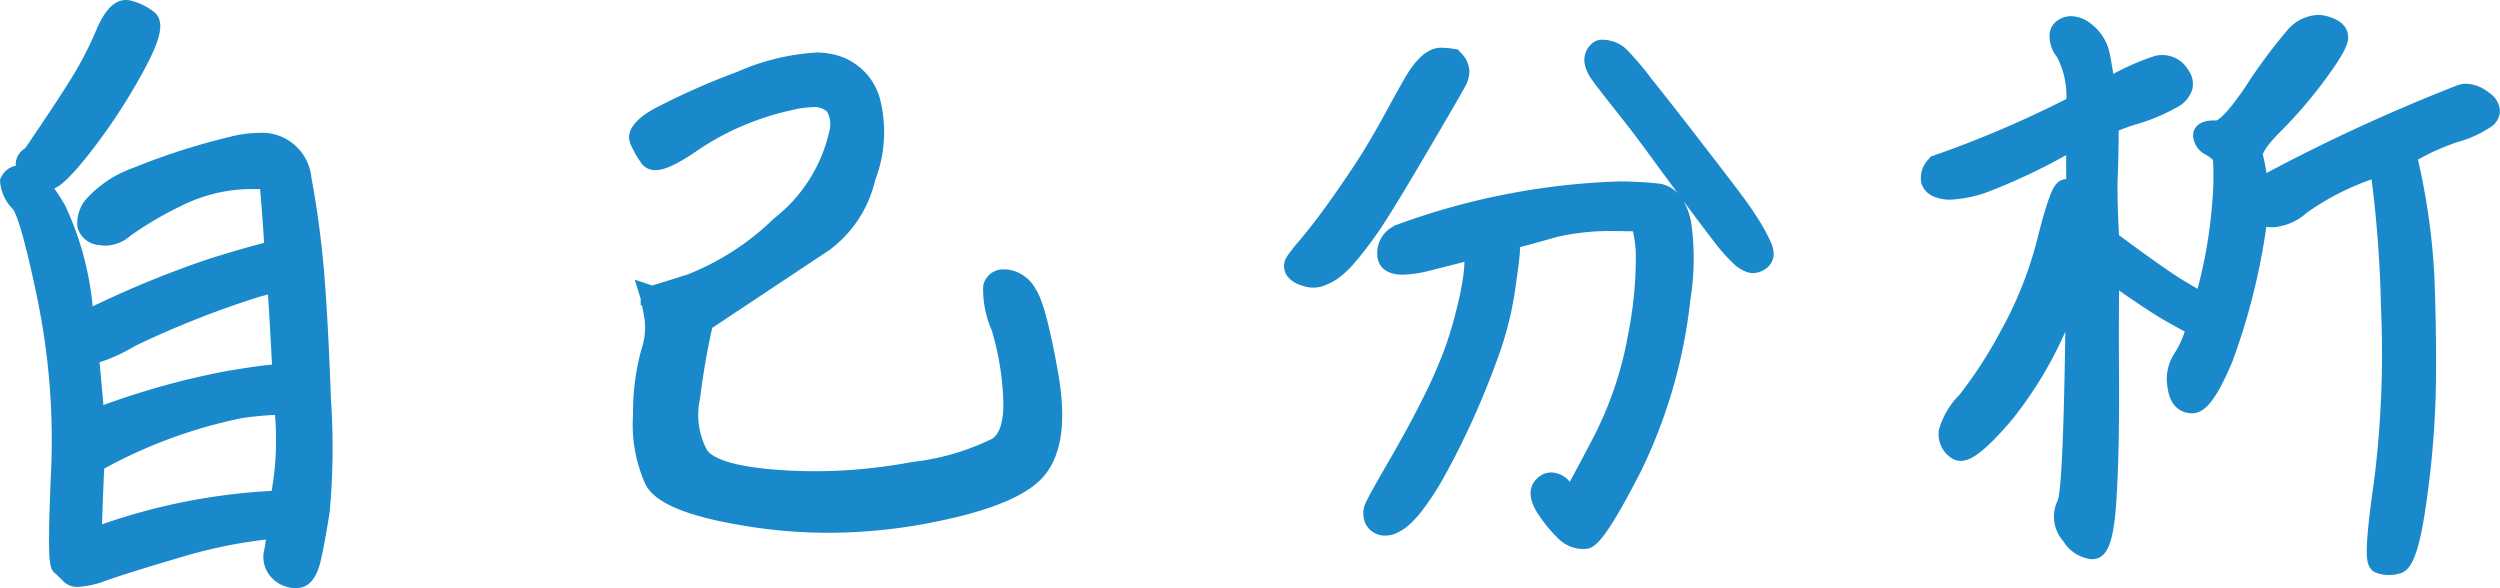
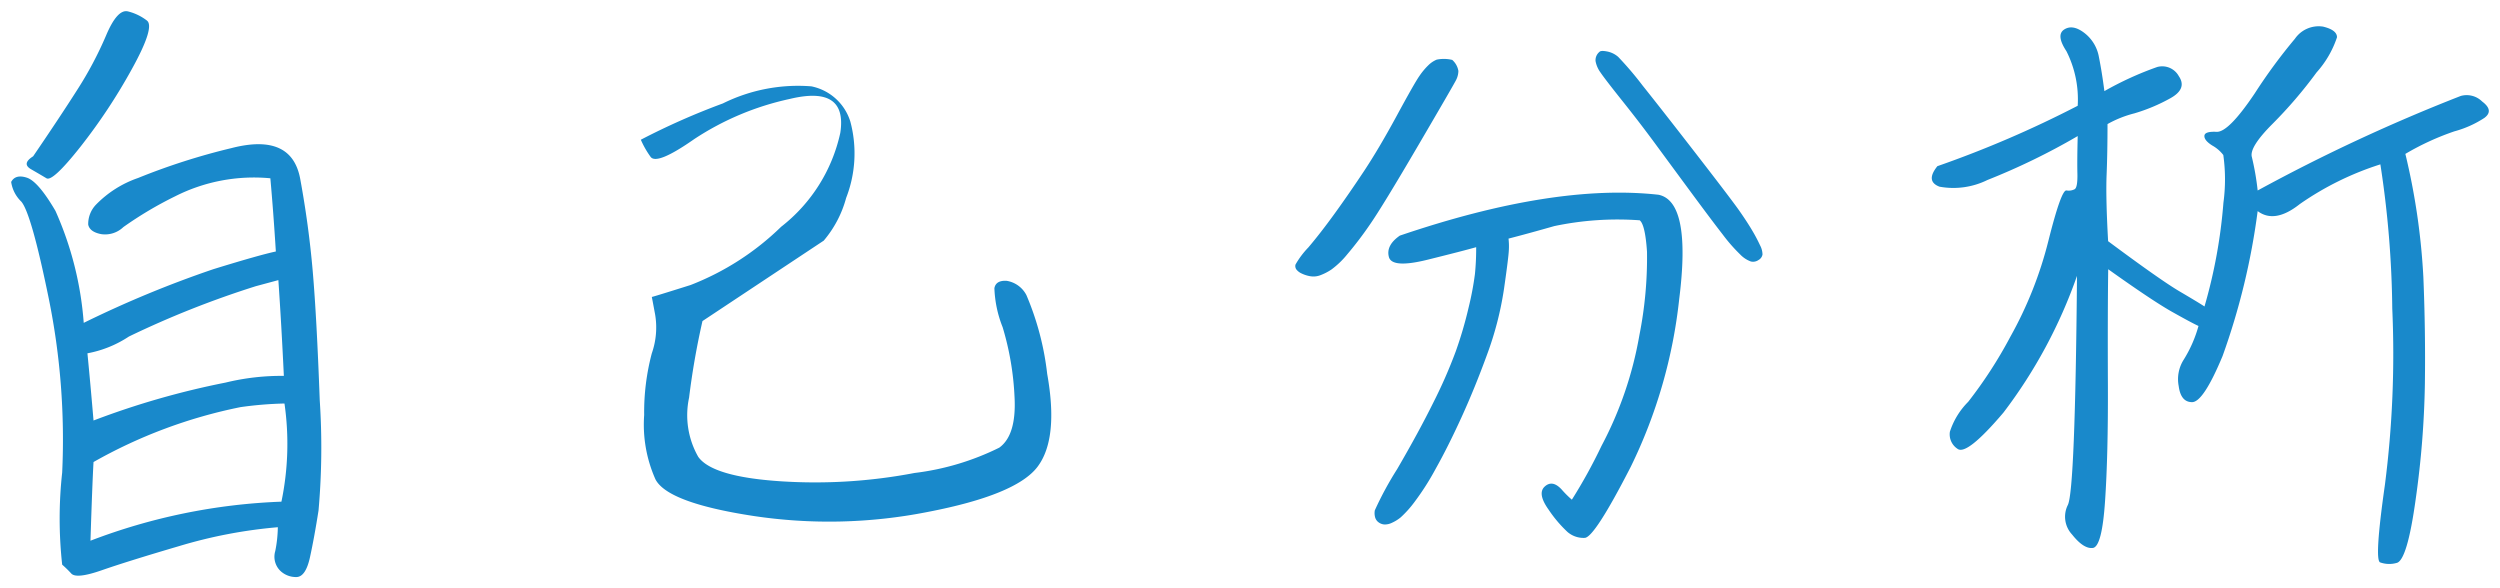
<svg xmlns="http://www.w3.org/2000/svg" width="112.055" height="26.36" viewBox="0 0 112.055 26.36">
  <g transform="translate(-439 -1587.75)">
-     <path d="M-51.768-16.242q1.176-1.723,1.969-2.967a16.389,16.389,0,0,0,1.3-2.447q.506-1.2.984-1.08a2.294,2.294,0,0,1,.848.41q.369.287-.684,2.188a25.476,25.476,0,0,1-2.3,3.473q-1.244,1.572-1.518,1.408t-.7-.41Q-52.288-15.914-51.768-16.242Zm-.984,1.148q.191-.355.7-.191t1.285,1.49A14.989,14.989,0,0,1-49.5-8.777a48.586,48.586,0,0,1,5.811-2.406q2.037-.629,2.8-.793-.109-1.75-.246-3.281a7.82,7.82,0,0,0-4.266.807,16.8,16.8,0,0,0-2.324,1.381,1.182,1.182,0,0,1-1,.314q-.506-.1-.574-.424a1.245,1.245,0,0,1,.342-.889,4.814,4.814,0,0,1,1.887-1.2,29.348,29.348,0,0,1,4.184-1.34q2.707-.7,3.09,1.381t.561,4.143q.178,2.064.314,5.783a32.092,32.092,0,0,1-.055,4.936q-.191,1.217-.383,2.092t-.6.889a1.012,1.012,0,0,1-.738-.287.885.885,0,0,1-.219-.875A5.723,5.723,0,0,0-40.8.383a21.711,21.711,0,0,0-4.43.848q-2.324.684-3.459,1.08t-1.367.15a5.242,5.242,0,0,0-.41-.4,18.9,18.9,0,0,1,0-4.129,31.714,31.714,0,0,0-.6-7.793q-.779-3.814-1.23-4.348A1.535,1.535,0,0,1-52.753-15.094ZM-42.471-5a22.278,22.278,0,0,0-6.59,2.461q-.055.957-.137,3.527a26.608,26.608,0,0,1,8.559-1.75,12.708,12.708,0,0,0,.137-4.4A16.531,16.531,0,0,0-42.471-5Zm-6.59.6a36.506,36.506,0,0,1,5.92-1.7,10.533,10.533,0,0,1,2.611-.3q-.109-2.3-.246-4.293l-1.012.273a42.347,42.347,0,0,0-5.687,2.256,5.022,5.022,0,0,1-1.859.752Q-49.2-6.043-49.061-4.4Zm32.735-8.066-5.441,3.609a34.091,34.091,0,0,0-.6,3.432,3.764,3.764,0,0,0,.41,2.652q.629.889,3.65,1.094a23.658,23.658,0,0,0,6.043-.369,11.689,11.689,0,0,0,3.8-1.135q.779-.561.684-2.283a12.776,12.776,0,0,0-.533-3.117,5.184,5.184,0,0,1-.369-1.75q.068-.355.547-.328a1.211,1.211,0,0,1,.889.643,12.626,12.626,0,0,1,.93,3.527q.52,2.912-.437,4.17T-11.678-.3a22.744,22.744,0,0,1-7.807.178q-3.842-.588-4.389-1.641a6.024,6.024,0,0,1-.506-2.885,10.3,10.3,0,0,1,.342-2.762,3.508,3.508,0,0,0,.15-1.736q-.15-.807-.15-.793t1.736-.533a12.058,12.058,0,0,0,4.061-2.611,7.3,7.3,0,0,0,2.652-4.211q.328-2.146-2.27-1.518a12.593,12.593,0,0,0-4.279,1.8q-1.682,1.176-1.955.793a4.1,4.1,0,0,1-.437-.766q-.164-.383.834-.957a31.805,31.805,0,0,1,3.678-1.627,7.585,7.585,0,0,1,3.965-.766,2.307,2.307,0,0,1,1.75,1.586,5.507,5.507,0,0,1-.191,3.418A4.941,4.941,0,0,1-16.326-12.469Zm28.168-8.094a.843.843,0,0,1,.273.492.936.936,0,0,1-.1.4q-.1.205-1.709,2.953T8.137-13.166a16.025,16.025,0,0,1-1,1.313,3.855,3.855,0,0,1-.711.684,2.431,2.431,0,0,1-.506.26.861.861,0,0,1-.451.041,1.453,1.453,0,0,1-.383-.123.621.621,0,0,1-.232-.178.262.262,0,0,1-.041-.219,3.788,3.788,0,0,1,.574-.766q.547-.643,1.189-1.531t1.313-1.9q.67-1.012,1.463-2.475t1.012-1.777a3.066,3.066,0,0,1,.41-.492,1.182,1.182,0,0,1,.369-.246A1.61,1.61,0,0,1,11.842-20.562Zm6.59-.355q.055-.082.342-.027a1.054,1.054,0,0,1,.506.246,14.934,14.934,0,0,1,1.094,1.285q.875,1.094,2.42,3.09t1.9,2.5q.355.506.588.9a7.308,7.308,0,0,1,.355.67.907.907,0,0,1,.109.41.348.348,0,0,1-.178.246.423.423,0,0,1-.342.068,1.259,1.259,0,0,1-.479-.314,7.437,7.437,0,0,1-.779-.889q-.479-.615-1.367-1.818T21-16.721q-.711-.971-1.518-1.982t-1-1.3a1.229,1.229,0,0,1-.219-.506A.483.483,0,0,1,18.432-20.918ZM9.49-12.687q6.918-2.352,11.594-1.832,1.477.3.93,4.662A22.584,22.584,0,0,1,19.84-2.324Q18.213.848,17.776.861A1.1,1.1,0,0,1,17.01.6a5.7,5.7,0,0,1-.848-1q-.52-.725-.178-1.039t.752.123a4.647,4.647,0,0,0,.465.465,23.22,23.22,0,0,0,1.326-2.406,16.607,16.607,0,0,0,1.7-4.963,17.856,17.856,0,0,0,.342-3.746q-.082-1.217-.328-1.408a13.784,13.784,0,0,0-3.828.26q-1.2.342-2.051.561a2.982,2.982,0,0,1,.014.52q-.014.328-.219,1.75A14.717,14.717,0,0,1,13.4-7.355q-.547,1.5-1.148,2.816T11.1-2.242a11.653,11.653,0,0,1-.957,1.5,4.73,4.73,0,0,1-.615.684,1.744,1.744,0,0,1-.4.246A.714.714,0,0,1,8.793.26a.5.5,0,0,1-.26-.1.414.414,0,0,1-.15-.219.713.713,0,0,1-.014-.314,15.019,15.019,0,0,1,1-1.846q.971-1.668,1.627-2.994a21.958,21.958,0,0,0,1-2.283,17.835,17.835,0,0,0,.574-1.955,13.562,13.562,0,0,0,.287-1.518,11.638,11.638,0,0,0,.055-1.2q-.574.164-2.174.561T9-11.73Q8.862-12.25,9.49-12.687ZM33.585-15.8a48.444,48.444,0,0,0,6.289-2.707,4.783,4.783,0,0,0-.506-2.447q-.479-.725-.1-.971t.9.15a1.736,1.736,0,0,1,.656,1.08q.137.684.246,1.531a14.619,14.619,0,0,1,2.365-1.08.847.847,0,0,1,.971.41q.383.561-.369.984a7.851,7.851,0,0,1-1.627.684,4.925,4.925,0,0,0-1.2.479q0,1.258-.041,2.283t.068,2.967q2.352,1.75,3.213,2.256t1.107.67a23.058,23.058,0,0,0,.848-4.648A7.81,7.81,0,0,0,46.4-16.3a1.6,1.6,0,0,0-.492-.424q-.369-.232-.355-.437t.547-.178q.533.027,1.709-1.723a24.131,24.131,0,0,1,1.8-2.447,1.292,1.292,0,0,1,1.258-.547q.629.15.629.479A4.47,4.47,0,0,1,50.579-20a20.063,20.063,0,0,1-1.969,2.3q-1.053,1.053-.93,1.49a11.942,11.942,0,0,1,.26,1.5,78.79,78.79,0,0,1,9.105-4.238A.985.985,0,0,1,58-18.7q.547.41.1.738a4.66,4.66,0,0,1-1.34.6,11.82,11.82,0,0,0-2.2,1.012,30.246,30.246,0,0,1,.807,5.523q.1,2.434.068,4.8a41.3,41.3,0,0,1-.41,5.141q-.383,2.775-.861,2.871a1.209,1.209,0,0,1-.738-.027q-.26-.123.219-3.486a46.032,46.032,0,0,0,.328-7.9,44.994,44.994,0,0,0-.533-6.453A13.392,13.392,0,0,0,49.827-14.1q-1.121.889-1.887.314a30.948,30.948,0,0,1-1.572,6.494Q45.507-5.223,45-5.223t-.6-.725a1.627,1.627,0,0,1,.232-1.189,5.741,5.741,0,0,0,.656-1.5q-.3-.137-1.176-.629t-2.871-1.914q-.027,1.969-.014,5.154T41.1-.793q-.137,2.051-.547,2.105t-.93-.6a1.171,1.171,0,0,1-.191-1.326q.328-.67.41-10.268a22.2,22.2,0,0,1-3.295,6.125Q34.9-2.816,34.487-3.131a.774.774,0,0,1-.342-.766,3.342,3.342,0,0,1,.82-1.34,19.826,19.826,0,0,0,1.887-2.912,17.478,17.478,0,0,0,1.709-4.307q.574-2.283.807-2.256a.579.579,0,0,0,.369-.055q.137-.082.123-.7t.014-1.682a29.867,29.867,0,0,1-4.047,1.969,3.446,3.446,0,0,1-2.146.3Q33.038-15.121,33.585-15.8Z" transform="translate(492.253 1610.998)" fill="#1989cb" />
-     <path d="M-47.605-23.248a.858.858,0,0,1,.214.027,2.8,2.8,0,0,1,1.03.5c.589.458.225,1.42-.553,2.824a26.1,26.1,0,0,1-2.342,3.541c-.808,1.021-1.244,1.421-1.566,1.555.153.213.314.463.484.753A13.622,13.622,0,0,1-49.1-9.516a45.63,45.63,0,0,1,5.262-2.145c1.072-.331,1.872-.563,2.424-.7-.055-.842-.115-1.65-.18-2.413l-.231,0a7.059,7.059,0,0,0-3.34.772A15.611,15.611,0,0,0-47.4-12.686a1.748,1.748,0,0,1-1.127.448,1.531,1.531,0,0,1-.284-.027,1.073,1.073,0,0,1-.971-.813,1.663,1.663,0,0,1,.428-1.286,5.168,5.168,0,0,1,2.091-1.366A29.958,29.958,0,0,1-43.006-17.1a5.444,5.444,0,0,1,1.338-.191A2.22,2.22,0,0,1-39.3-15.321c.257,1.395.448,2.8.567,4.19s.225,3.332.316,5.808a32.047,32.047,0,0,1-.06,5.032c-.129.817-.259,1.531-.388,2.121-.182.833-.543,1.264-1.073,1.282a1.5,1.5,0,0,1-1.093-.418A1.357,1.357,0,0,1-41.4,1.356q.041-.216.066-.42a21.961,21.961,0,0,0-3.754.775c-1.534.451-2.69.812-3.435,1.072a3.963,3.963,0,0,1-1.222.273.886.886,0,0,1-.674-.251,4.78,4.78,0,0,0-.37-.358c-.2-.172-.266-.4-.266-1.489,0-.692.03-1.716.089-3.044a31.362,31.362,0,0,0-.592-7.671c-.7-3.423-1.036-4.023-1.122-4.125a1.961,1.961,0,0,1-.569-1.212v-.126l.06-.111a.92.92,0,0,1,.644-.487.69.69,0,0,1-.006-.076.861.861,0,0,1,.427-.71c.754-1.106,1.4-2.073,1.906-2.875a15.966,15.966,0,0,0,1.26-2.372C-48.709-22.45-48.294-23.248-47.605-23.248ZM-47.077-22a1.789,1.789,0,0,0-.508-.232,2.129,2.129,0,0,0-.455.774,16.966,16.966,0,0,1-1.338,2.522c-.529.83-1.194,1.832-1.977,2.98l0,.007.262.154a8.1,8.1,0,0,0,1.057-1.177,25.094,25.094,0,0,0,2.252-3.4A5.654,5.654,0,0,0-47.077-22Zm7.057,24.116a1.374,1.374,0,0,0,.178-.5c.125-.571.252-1.265.377-2.063a31.989,31.989,0,0,0,.049-4.839c-.09-2.459-.2-4.4-.313-5.759s-.3-2.732-.554-4.095a1.224,1.224,0,0,0-1.385-1.147,4.457,4.457,0,0,0-1.089.159,29.024,29.024,0,0,0-4.109,1.314,4.224,4.224,0,0,0-1.683,1.04,1.263,1.263,0,0,0-.253.472.623.623,0,0,0,.174.054.528.528,0,0,0,.1.009.777.777,0,0,0,.487-.217,16.879,16.879,0,0,1,2.41-1.439,8.046,8.046,0,0,1,3.809-.889c.236,0,.48.008.725.025l.426.029.038.426c.091,1.02.174,2.129.247,3.295l.027.43-.421.09c-.494.106-1.422.369-2.76.782a48.376,48.376,0,0,0-5.745,2.381l-.618.291-.09-.677a14.69,14.69,0,0,0-1.207-4.83,4.734,4.734,0,0,0-.865-1.173c.04.055.088.118.147.187.249.294.625,1.079,1.339,4.571a32.362,32.362,0,0,1,.611,7.915,33.338,33.338,0,0,0-.062,3.826c.086.079.178.169.277.272a2.96,2.96,0,0,0,.9-.217c.761-.266,1.933-.632,3.483-1.088a22.312,22.312,0,0,1,4.532-.866l.539-.042v.54a6.249,6.249,0,0,1-.118,1.16c-.057.3.032.382.065.413A.529.529,0,0,0-40.021,2.111ZM50.643-22.579a1.461,1.461,0,0,1,.339.04c.837.2,1.013.635,1.013.965,0,.3-.172.726-1.013,1.869a20.657,20.657,0,0,1-2.018,2.354c-.684.684-.781.969-.794,1.03a8.2,8.2,0,0,1,.165.829,80.163,80.163,0,0,1,8.529-3.922,1.151,1.151,0,0,1,.428-.081A1.709,1.709,0,0,1,58.3-19.1a1.047,1.047,0,0,1,.5.83.876.876,0,0,1-.41.712,5.083,5.083,0,0,1-1.487.675,10.353,10.353,0,0,0-1.778.79,30.2,30.2,0,0,1,.736,5.247c.064,1.623.087,3.246.069,4.824a41.994,41.994,0,0,1-.415,5.2c-.361,2.616-.735,3.188-1.259,3.293a1.669,1.669,0,0,1-1.05-.066c-.4-.192-.4-.708-.36-1.416.037-.591.137-1.464.3-2.592a45.757,45.757,0,0,0,.323-7.815,53.752,53.752,0,0,0-.423-5.79,11.631,11.631,0,0,0-2.91,1.5,2.515,2.515,0,0,1-1.542.648,1.575,1.575,0,0,1-.265-.022,29.454,29.454,0,0,1-1.5,5.983C46.117-5.388,45.6-4.723,45-4.723c-.284,0-.959-.113-1.1-1.159a2.115,2.115,0,0,1,.32-1.543,4.138,4.138,0,0,0,.453-.964c-.211-.112-.479-.259-.809-.445-.481-.271-1.184-.729-2.136-1.393-.009,1.156-.01,2.562,0,4.195.009,2.126-.033,3.9-.124,5.272-.119,1.793-.385,2.489-.98,2.568a.987.987,0,0,1-.13.009,1.688,1.688,0,0,1-1.258-.8,1.654,1.654,0,0,1-.252-1.849c.095-.261.252-1.63.335-7.548a17.817,17.817,0,0,1-2.387,3.942c-1.383,1.623-1.926,1.846-2.306,1.846a.72.72,0,0,1-.443-.147,1.276,1.276,0,0,1-.532-1.237,3.636,3.636,0,0,1,.933-1.588,19.483,19.483,0,0,0,1.832-2.834,17.059,17.059,0,0,0,1.66-4.184c.195-.775.358-1.343.5-1.737.134-.377.317-.894.784-.9,0-.06,0-.139,0-.241-.005-.232-.006-.512,0-.838A26.789,26.789,0,0,1,36-14.706a5.594,5.594,0,0,1-1.836.407,1.849,1.849,0,0,1-.661-.109.957.957,0,0,1-.639-.637,1.2,1.2,0,0,1,.332-1.072l.09-.113.137-.047a47.873,47.873,0,0,0,5.943-2.536,3.785,3.785,0,0,0-.414-1.87,1.494,1.494,0,0,1-.329-1.124A.843.843,0,0,1,39-22.35a1.064,1.064,0,0,1,.584-.174,1.484,1.484,0,0,1,.892.347,2.23,2.23,0,0,1,.843,1.379c.054.268.1.557.152.863a11.058,11.058,0,0,1,1.845-.8,1.47,1.47,0,0,1,.363-.047,1.354,1.354,0,0,1,1.144.66,1.066,1.066,0,0,1,.191.863,1.358,1.358,0,0,1-.728.839,8.388,8.388,0,0,1-1.73.727,6.949,6.949,0,0,0-.846.3c0,.726-.017,1.4-.041,2-.025.623-.006,1.526.055,2.685,1.445,1.072,2.447,1.773,2.98,2.086l.542.321a21.178,21.178,0,0,0,.66-3.9,12.98,12.98,0,0,0,.033-1.873,1.625,1.625,0,0,0-.306-.233,1.009,1.009,0,0,1-.588-.894c.013-.195.129-.648.928-.648l.119,0c.071-.026.429-.216,1.293-1.5a24.3,24.3,0,0,1,1.848-2.5A1.914,1.914,0,0,1,50.643-22.579Zm.315,1.078a1.319,1.319,0,0,0-.208-.065.454.454,0,0,0-.107-.013,1.056,1.056,0,0,0-.663.408,23.839,23.839,0,0,0-1.761,2.391,5.013,5.013,0,0,1-1.729,1.862,1.513,1.513,0,0,1,.326.35c.1.161.211.328.092,2.431a23.655,23.655,0,0,1-.864,4.752l-.183.669-.021-.014-.075.239a6.133,6.133,0,0,1-.725,1.642,1.144,1.144,0,0,0-.145.836.759.759,0,0,0,.073.267,5.558,5.558,0,0,0,.939-1.734,30.662,30.662,0,0,0,1.54-6.381L47.5-14.2l-.057-.445a11.613,11.613,0,0,0-.245-1.432c-.142-.5.174-1.1,1.057-1.979a19.656,19.656,0,0,0,1.92-2.24A7.828,7.828,0,0,0,50.957-21.5ZM40.673-18.392l-.092-.712c-.071-.551-.152-1.055-.24-1.5a1.241,1.241,0,0,0-.469-.781.74.74,0,0,0-.241-.135,1.6,1.6,0,0,0,.155.282,5.172,5.172,0,0,1,.589,2.715l0,.311-.277.142A49.343,49.343,0,0,1,33.9-15.383c-.011.017-.02.032-.027.045a.909.909,0,0,0,.294.04,4.752,4.752,0,0,0,1.494-.347,29.554,29.554,0,0,0,3.974-1.935l.766-.428-.022.878c-.018.7-.023,1.257-.014,1.658.012.544-.045.945-.366,1.137a.943.943,0,0,1-.39.126,14.144,14.144,0,0,0-.559,1.878A18.059,18.059,0,0,1,37.288-7.9a20.071,20.071,0,0,1-1.941,2.991,2.84,2.84,0,0,0-.708,1.092.229.229,0,0,0,.049.2,6.958,6.958,0,0,0,1.482-1.457,21.849,21.849,0,0,0,3.21-5.983l.965.187C40.263-1.167,40.008-.646,39.885-.4a.67.67,0,0,0,.134.8,1.719,1.719,0,0,0,.359.361,6.967,6.967,0,0,0,.227-1.588c.09-1.349.131-3.1.122-5.2s0-3.854.014-5.163l.013-.954.777.553q.3.211.567.4-.523-.38-1.156-.851l-.188-.14-.013-.233c-.073-1.3-.1-2.319-.069-3.015.027-.674.041-1.435.041-2.263v-.268l.223-.148a5.21,5.21,0,0,1,1.338-.542,7.387,7.387,0,0,0,1.524-.64.66.66,0,0,0,.242-.191.3.3,0,0,0-.04-.075c-.153-.224-.269-.224-.318-.224a.472.472,0,0,0-.116.016,13.549,13.549,0,0,0-2.257,1.039ZM57.7-18.3h0a.752.752,0,0,0-.412-.193.156.156,0,0,0-.06.011,78.675,78.675,0,0,0-9.051,4.213l-.036.02.1.072a.57.57,0,0,0,.356.125,1.648,1.648,0,0,0,.92-.432,13.715,13.715,0,0,1,3.75-1.869l.547-.2.114.57a45.627,45.627,0,0,1,.543,6.535,46.744,46.744,0,0,1-.333,7.989,22.683,22.683,0,0,0-.307,2.984,1.382,1.382,0,0,0,.138-.014,7.788,7.788,0,0,0,.559-2.466,40.994,40.994,0,0,0,.405-5.078c.018-1.561,0-3.167-.068-4.773a29.894,29.894,0,0,0-.794-5.431l-.084-.365.326-.183a12.352,12.352,0,0,1,2.3-1.054A4.7,4.7,0,0,0,57.7-18.3ZM18.581-21.467a1.535,1.535,0,0,1,.286.031,1.553,1.553,0,0,1,.742.361,12.541,12.541,0,0,1,1.155,1.349c.583.728,1.4,1.77,2.425,3.1,1.044,1.349,1.67,2.174,1.914,2.521s.449.662.61.937a7.721,7.721,0,0,1,.38.718,1.323,1.323,0,0,1,.151.665.825.825,0,0,1-.4.612.931.931,0,0,1-.523.164.928.928,0,0,1-.208-.024,1.657,1.657,0,0,1-.7-.432,7.815,7.815,0,0,1-.838-.952c-.317-.407-.773-1.014-1.357-1.8a3.016,3.016,0,0,1,.328.925A11.494,11.494,0,0,1,22.51-9.8a23.183,23.183,0,0,1-2.225,7.7c-1.632,3.181-2.079,3.444-2.494,3.457a1.593,1.593,0,0,1-1.1-.375,6.075,6.075,0,0,1-.934-1.091c-.676-.943-.359-1.469-.11-1.7a.929.929,0,0,1,.636-.264,1.128,1.128,0,0,1,.819.413l.006.006c.184-.333.485-.894.978-1.837A16.185,16.185,0,0,0,19.73-8.3a17.519,17.519,0,0,0,.336-3.63,5.118,5.118,0,0,0-.128-.95c-.23-.005-.453-.008-.664-.008a10.792,10.792,0,0,0-2.729.257c-.626.178-1.185.332-1.67.461q0,.076,0,.159c-.006.152-.036.5-.223,1.8a15.287,15.287,0,0,1-.777,3.025c-.367,1.011-.759,1.971-1.164,2.854S11.91-2.664,11.541-2a12.007,12.007,0,0,1-1,1.571,5,5,0,0,1-.7.764,2.248,2.248,0,0,1-.512.315,1.207,1.207,0,0,1-.584.107A.993.993,0,0,1,8.233.564.919.919,0,0,1,7.9.089a1.21,1.21,0,0,1-.029-.534c.02-.127.042-.271,1.06-2.021.638-1.1,1.18-2.094,1.611-2.964a21.577,21.577,0,0,0,.975-2.23,17.415,17.415,0,0,0,.558-1.9,13.184,13.184,0,0,0,.277-1.457c.016-.152.028-.317.037-.494-.4.1-.91.233-1.539.389a5.293,5.293,0,0,1-1.231.186c-.812,0-1.044-.418-1.109-.667A1.346,1.346,0,0,1,9.2-13.1l.058-.04.067-.023a31.9,31.9,0,0,1,9.989-1.953,16.571,16.571,0,0,1,1.821.1l.045.007a1.451,1.451,0,0,1,.775.433c-.5-.673-.953-1.294-1.36-1.849-.468-.639-.974-1.3-1.505-1.966-.552-.692-.886-1.128-1.023-1.333a1.693,1.693,0,0,1-.3-.721.961.961,0,0,1,.287-.806A.659.659,0,0,1,18.581-21.467Zm6.535,9.285c-.069-.139-.158-.3-.266-.485-.147-.251-.338-.543-.566-.868S23.418-14.7,22.4-16.018s-1.836-2.36-2.415-3.084a13.667,13.667,0,0,0-1.033-1.221.566.566,0,0,0-.124-.083,1.467,1.467,0,0,0,.076.127c.082.123.317.442.973,1.264.539.677,1.054,1.349,1.53,2s1.008,1.373,1.6,2.172,1.045,1.4,1.36,1.808a7.028,7.028,0,0,0,.721.826ZM21-14.026a15.6,15.6,0,0,0-1.684-.088,30.82,30.82,0,0,0-9.6,1.875c-.174.131-.229.228-.243.293a1.026,1.026,0,0,0,.145.009,4.433,4.433,0,0,0,.99-.157c1.056-.262,1.782-.449,2.157-.556l.637-.182v.663a12.191,12.191,0,0,1-.057,1.255,13.879,13.879,0,0,1-.3,1.579,18.42,18.42,0,0,1-.59,2.01,22.55,22.55,0,0,1-1.021,2.337C11-4.1,10.449-3.08,9.8-1.963,9.064-.7,8.9-.355,8.86-.263c0,.008,0,.015,0,.022a.444.444,0,0,0,.079-.027,1.259,1.259,0,0,0,.281-.177,4.141,4.141,0,0,0,.535-.6,11.241,11.241,0,0,0,.912-1.437c.357-.642.737-1.4,1.131-2.262s.775-1.794,1.133-2.779a14.288,14.288,0,0,0,.727-2.826c.166-1.154.208-1.561.214-1.7a2.462,2.462,0,0,0-.009-.428l-.063-.443.433-.112c.558-.144,1.244-.332,2.039-.557a11.529,11.529,0,0,1,3-.295c.307,0,.636.005.978.016l.163.005.129.1c.254.2.439.574.52,1.769a18.108,18.108,0,0,1-.348,3.862,17.183,17.183,0,0,1-1.745,5.112c-.419.8-.744,1.412-.965,1.815-.115.209-.2.362-.267.469a.63.63,0,0,1-.536.391h-.118L16.978-.4c-.087-.044-.149-.085-.552-.512a2.057,2.057,0,0,0,.143.225,5.1,5.1,0,0,0,.761.905.591.591,0,0,0,.334.141A13.785,13.785,0,0,0,19.4-2.552,22.2,22.2,0,0,0,21.518-9.92a10.752,10.752,0,0,0,.047-3.186C21.456-13.651,21.267-13.96,21-14.026Zm-9.626-7.082a3.546,3.546,0,0,1,.543.051l.174.027.118.13a1.256,1.256,0,0,1,.4.829,1.434,1.434,0,0,1-.143.608c-.032.068-.106.226-1.731,2.995-1.092,1.86-1.81,3.034-2.194,3.587a16.587,16.587,0,0,1-1.03,1.354,4.258,4.258,0,0,1-.817.776,2.938,2.938,0,0,1-.612.312,1.365,1.365,0,0,1-.71.061,1.956,1.956,0,0,1-.514-.167,1.093,1.093,0,0,1-.416-.334.764.764,0,0,1-.122-.618c.032-.143.1-.3.682-.981.354-.416.746-.921,1.165-1.5s.86-1.218,1.3-1.883.921-1.479,1.44-2.437c.542-1,.883-1.6,1.041-1.825a3.519,3.519,0,0,1,.48-.573,1.656,1.656,0,0,1,.53-.346A1.141,1.141,0,0,1,11.377-21.107Zm.2,1.013a1.207,1.207,0,0,0-.269-.01.752.752,0,0,0-.2.14,2.6,2.6,0,0,0-.34.411c-.093.133-.338.541-.983,1.73-.533.984-1.033,1.829-1.486,2.512s-.894,1.322-1.324,1.917S6.141-12.267,5.77-11.83c-.17.2-.281.337-.355.432a1.179,1.179,0,0,0,.148.037.365.365,0,0,0,.193-.021,1.951,1.951,0,0,0,.4-.208,3.3,3.3,0,0,0,.605-.591,15.615,15.615,0,0,0,.966-1.271c.365-.525,1.089-1.71,2.153-3.522,1.38-2.351,1.65-2.834,1.688-2.912a.5.5,0,0,0,.047-.153A.5.5,0,0,0,11.58-20.094Zm-28.248-.8a3.338,3.338,0,0,1,.724.074,2.789,2.789,0,0,1,2.112,1.905,6,6,0,0,1-.185,3.734,5.435,5.435,0,0,1-2.038,3.13l-5.269,3.5c-.23,1.031-.414,2.1-.549,3.187a3.329,3.329,0,0,0,.322,2.3c.184.259.853.719,3.276.884.516.035,1.04.053,1.556.053a23.409,23.409,0,0,0,4.359-.414,10.791,10.791,0,0,0,3.6-1.049c.46-.331.513-1.189.476-1.85a12.337,12.337,0,0,0-.511-3,4.565,4.565,0,0,1-.383-1.994.906.906,0,0,1,.972-.736l.095,0a1.678,1.678,0,0,1,1.276.864c.2.3.524,1.015,1.006,3.717.376,2.1.2,3.6-.532,4.56C-7.08-1.073-8.789-.349-11.583.19a24.017,24.017,0,0,1-4.541.442A22.789,22.789,0,0,1-19.56.371c-2.792-.427-4.3-1.032-4.757-1.9a6.527,6.527,0,0,1-.562-3.126,10.65,10.65,0,0,1,.366-2.9,3.033,3.033,0,0,0,.135-1.491l-.094-.5-.064-.022v-.285l-.267-.86.782.262c.179-.053.6-.183,1.57-.488a11.653,11.653,0,0,0,3.879-2.508,6.857,6.857,0,0,0,2.49-3.913,1.163,1.163,0,0,0-.106-.89.832.832,0,0,0-.642-.194,3.979,3.979,0,0,0-.909.128A12.161,12.161,0,0,0-21.85-16.6c-1.239.866-1.731.977-2.022.977a.743.743,0,0,1-.626-.3,4.621,4.621,0,0,1-.49-.859c-.339-.791.7-1.391,1.044-1.587A31.858,31.858,0,0,1-20.2-20.03,10.191,10.191,0,0,1-16.668-20.892Zm-.051,19.764c-.539,0-1.085-.019-1.624-.055-2.223-.151-3.5-.565-4.025-1.3a4.186,4.186,0,0,1-.5-3,34.756,34.756,0,0,1,.61-3.482l.045-.194,5.618-3.726a4.506,4.506,0,0,0,1.62-2.582,5.071,5.071,0,0,0,.2-3.1,1.8,1.8,0,0,0-1.388-1.266,2.343,2.343,0,0,0-.506-.049,9.427,9.427,0,0,0-3.167.793A31.592,31.592,0,0,0-23.446-17.5a2.3,2.3,0,0,0-.581.422,3.586,3.586,0,0,0,.25.442,5.466,5.466,0,0,0,1.354-.778A13.143,13.143,0,0,1-17.975-19.3a4.958,4.958,0,0,1,1.145-.157,1.753,1.753,0,0,1,1.4.543,2.039,2.039,0,0,1,.336,1.693,7.8,7.8,0,0,1-2.815,4.509A12.4,12.4,0,0,1-22.151-10c-.594.187-.99.311-1.258.394l.139.447-.117-.039a4.037,4.037,0,0,1-.174,1.938,9.9,9.9,0,0,0-.318,2.619,5.58,5.58,0,0,0,.45,2.643c.129.249.78.881,4.021,1.377a21.787,21.787,0,0,0,3.285.25,23.015,23.015,0,0,0,4.351-.424c3.122-.6,4.235-1.331,4.619-1.835.547-.719.662-1.99.343-3.779a11.565,11.565,0,0,0-.854-3.338c-.124-.186-.312-.41-.5-.421h-.027a7.277,7.277,0,0,0,.355,1.43A13.333,13.333,0,0,1-7.282-5.5,2.948,2.948,0,0,1-8.173-2.78a11.642,11.642,0,0,1-4,1.22A24.413,24.413,0,0,1-16.719-1.128Zm-23.6-10.2.041.605c.091,1.328.174,2.776.247,4.3l.039.81-.106-.047.084.385a13.03,13.03,0,0,1-.132,4.588l-.065.4-.408.017a26.231,26.231,0,0,0-8.4,1.717l-.7.273L-49.7.968c.055-1.709.1-2.9.137-3.54l.015-.269.233-.135a22.878,22.878,0,0,1,6.737-2.518l.032-.006a17.113,17.113,0,0,1,2.028-.169l.376-.01-.547-.243h-.041a17.531,17.531,0,0,0-2.328.316,36.2,36.2,0,0,0-5.835,1.673l-.614.222-.054-.651c-.091-1.086-.182-2.1-.273-3l-.051-.506.507-.042a4.443,4.443,0,0,0,1.65-.686,42.1,42.1,0,0,1,5.774-2.3l.033-.01,1.014-.274Zm-.737,4.426c-.055-1.1-.115-2.152-.179-3.145l-.405.11A42.263,42.263,0,0,0-47.225-7.73a7.289,7.289,0,0,1-1.568.72c.058.6.117,1.243.175,1.918a35.137,35.137,0,0,1,5.391-1.5C-42.228-6.764-41.511-6.868-41.055-6.905Zm-.016,5.66a13.256,13.256,0,0,0,.15-3.407c-.509.026-1,.073-1.461.14a22.066,22.066,0,0,0-6.193,2.267c-.028.555-.06,1.393-.1,2.5A27.307,27.307,0,0,1-41.072-1.245Z" transform="translate(492.253 1610.998)" fill="#1989cb" />
+     <path d="M-51.768-16.242q1.176-1.723,1.969-2.967a16.389,16.389,0,0,0,1.3-2.447q.506-1.2.984-1.08a2.294,2.294,0,0,1,.848.41q.369.287-.684,2.188a25.476,25.476,0,0,1-2.3,3.473q-1.244,1.572-1.518,1.408t-.7-.41Q-52.288-15.914-51.768-16.242Zm-.984,1.148q.191-.355.7-.191t1.285,1.49A14.989,14.989,0,0,1-49.5-8.777a48.586,48.586,0,0,1,5.811-2.406q2.037-.629,2.8-.793-.109-1.75-.246-3.281a7.82,7.82,0,0,0-4.266.807,16.8,16.8,0,0,0-2.324,1.381,1.182,1.182,0,0,1-1,.314q-.506-.1-.574-.424a1.245,1.245,0,0,1,.342-.889,4.814,4.814,0,0,1,1.887-1.2,29.348,29.348,0,0,1,4.184-1.34q2.707-.7,3.09,1.381t.561,4.143q.178,2.064.314,5.783a32.092,32.092,0,0,1-.055,4.936q-.191,1.217-.383,2.092t-.6.889a1.012,1.012,0,0,1-.738-.287.885.885,0,0,1-.219-.875A5.723,5.723,0,0,0-40.8.383a21.711,21.711,0,0,0-4.43.848q-2.324.684-3.459,1.08t-1.367.15a5.242,5.242,0,0,0-.41-.4,18.9,18.9,0,0,1,0-4.129,31.714,31.714,0,0,0-.6-7.793q-.779-3.814-1.23-4.348A1.535,1.535,0,0,1-52.753-15.094ZM-42.471-5a22.278,22.278,0,0,0-6.59,2.461q-.055.957-.137,3.527a26.608,26.608,0,0,1,8.559-1.75,12.708,12.708,0,0,0,.137-4.4A16.531,16.531,0,0,0-42.471-5Zm-6.59.6a36.506,36.506,0,0,1,5.92-1.7,10.533,10.533,0,0,1,2.611-.3q-.109-2.3-.246-4.293l-1.012.273a42.347,42.347,0,0,0-5.687,2.256,5.022,5.022,0,0,1-1.859.752Q-49.2-6.043-49.061-4.4Zm32.735-8.066-5.441,3.609a34.091,34.091,0,0,0-.6,3.432,3.764,3.764,0,0,0,.41,2.652q.629.889,3.65,1.094a23.658,23.658,0,0,0,6.043-.369,11.689,11.689,0,0,0,3.8-1.135q.779-.561.684-2.283a12.776,12.776,0,0,0-.533-3.117,5.184,5.184,0,0,1-.369-1.75q.068-.355.547-.328a1.211,1.211,0,0,1,.889.643,12.626,12.626,0,0,1,.93,3.527q.52,2.912-.437,4.17T-11.678-.3a22.744,22.744,0,0,1-7.807.178q-3.842-.588-4.389-1.641a6.024,6.024,0,0,1-.506-2.885,10.3,10.3,0,0,1,.342-2.762,3.508,3.508,0,0,0,.15-1.736q-.15-.807-.15-.793t1.736-.533a12.058,12.058,0,0,0,4.061-2.611,7.3,7.3,0,0,0,2.652-4.211q.328-2.146-2.27-1.518a12.593,12.593,0,0,0-4.279,1.8q-1.682,1.176-1.955.793a4.1,4.1,0,0,1-.437-.766a31.805,31.805,0,0,1,3.678-1.627,7.585,7.585,0,0,1,3.965-.766,2.307,2.307,0,0,1,1.75,1.586,5.507,5.507,0,0,1-.191,3.418A4.941,4.941,0,0,1-16.326-12.469Zm28.168-8.094a.843.843,0,0,1,.273.492.936.936,0,0,1-.1.4q-.1.205-1.709,2.953T8.137-13.166a16.025,16.025,0,0,1-1,1.313,3.855,3.855,0,0,1-.711.684,2.431,2.431,0,0,1-.506.26.861.861,0,0,1-.451.041,1.453,1.453,0,0,1-.383-.123.621.621,0,0,1-.232-.178.262.262,0,0,1-.041-.219,3.788,3.788,0,0,1,.574-.766q.547-.643,1.189-1.531t1.313-1.9q.67-1.012,1.463-2.475t1.012-1.777a3.066,3.066,0,0,1,.41-.492,1.182,1.182,0,0,1,.369-.246A1.61,1.61,0,0,1,11.842-20.562Zm6.59-.355q.055-.082.342-.027a1.054,1.054,0,0,1,.506.246,14.934,14.934,0,0,1,1.094,1.285q.875,1.094,2.42,3.09t1.9,2.5q.355.506.588.9a7.308,7.308,0,0,1,.355.67.907.907,0,0,1,.109.41.348.348,0,0,1-.178.246.423.423,0,0,1-.342.068,1.259,1.259,0,0,1-.479-.314,7.437,7.437,0,0,1-.779-.889q-.479-.615-1.367-1.818T21-16.721q-.711-.971-1.518-1.982t-1-1.3a1.229,1.229,0,0,1-.219-.506A.483.483,0,0,1,18.432-20.918ZM9.49-12.687q6.918-2.352,11.594-1.832,1.477.3.93,4.662A22.584,22.584,0,0,1,19.84-2.324Q18.213.848,17.776.861A1.1,1.1,0,0,1,17.01.6a5.7,5.7,0,0,1-.848-1q-.52-.725-.178-1.039t.752.123a4.647,4.647,0,0,0,.465.465,23.22,23.22,0,0,0,1.326-2.406,16.607,16.607,0,0,0,1.7-4.963,17.856,17.856,0,0,0,.342-3.746q-.082-1.217-.328-1.408a13.784,13.784,0,0,0-3.828.26q-1.2.342-2.051.561a2.982,2.982,0,0,1,.014.52q-.014.328-.219,1.75A14.717,14.717,0,0,1,13.4-7.355q-.547,1.5-1.148,2.816T11.1-2.242a11.653,11.653,0,0,1-.957,1.5,4.73,4.73,0,0,1-.615.684,1.744,1.744,0,0,1-.4.246A.714.714,0,0,1,8.793.26a.5.5,0,0,1-.26-.1.414.414,0,0,1-.15-.219.713.713,0,0,1-.014-.314,15.019,15.019,0,0,1,1-1.846q.971-1.668,1.627-2.994a21.958,21.958,0,0,0,1-2.283,17.835,17.835,0,0,0,.574-1.955,13.562,13.562,0,0,0,.287-1.518,11.638,11.638,0,0,0,.055-1.2q-.574.164-2.174.561T9-11.73Q8.862-12.25,9.49-12.687ZM33.585-15.8a48.444,48.444,0,0,0,6.289-2.707,4.783,4.783,0,0,0-.506-2.447q-.479-.725-.1-.971t.9.15a1.736,1.736,0,0,1,.656,1.08q.137.684.246,1.531a14.619,14.619,0,0,1,2.365-1.08.847.847,0,0,1,.971.41q.383.561-.369.984a7.851,7.851,0,0,1-1.627.684,4.925,4.925,0,0,0-1.2.479q0,1.258-.041,2.283t.068,2.967q2.352,1.75,3.213,2.256t1.107.67a23.058,23.058,0,0,0,.848-4.648A7.81,7.81,0,0,0,46.4-16.3a1.6,1.6,0,0,0-.492-.424q-.369-.232-.355-.437t.547-.178q.533.027,1.709-1.723a24.131,24.131,0,0,1,1.8-2.447,1.292,1.292,0,0,1,1.258-.547q.629.15.629.479A4.47,4.47,0,0,1,50.579-20a20.063,20.063,0,0,1-1.969,2.3q-1.053,1.053-.93,1.49a11.942,11.942,0,0,1,.26,1.5,78.79,78.79,0,0,1,9.105-4.238A.985.985,0,0,1,58-18.7q.547.41.1.738a4.66,4.66,0,0,1-1.34.6,11.82,11.82,0,0,0-2.2,1.012,30.246,30.246,0,0,1,.807,5.523q.1,2.434.068,4.8a41.3,41.3,0,0,1-.41,5.141q-.383,2.775-.861,2.871a1.209,1.209,0,0,1-.738-.027q-.26-.123.219-3.486a46.032,46.032,0,0,0,.328-7.9,44.994,44.994,0,0,0-.533-6.453A13.392,13.392,0,0,0,49.827-14.1q-1.121.889-1.887.314a30.948,30.948,0,0,1-1.572,6.494Q45.507-5.223,45-5.223t-.6-.725a1.627,1.627,0,0,1,.232-1.189,5.741,5.741,0,0,0,.656-1.5q-.3-.137-1.176-.629t-2.871-1.914q-.027,1.969-.014,5.154T41.1-.793q-.137,2.051-.547,2.105t-.93-.6a1.171,1.171,0,0,1-.191-1.326q.328-.67.41-10.268a22.2,22.2,0,0,1-3.295,6.125Q34.9-2.816,34.487-3.131a.774.774,0,0,1-.342-.766,3.342,3.342,0,0,1,.82-1.34,19.826,19.826,0,0,0,1.887-2.912,17.478,17.478,0,0,0,1.709-4.307q.574-2.283.807-2.256a.579.579,0,0,0,.369-.055q.137-.082.123-.7t.014-1.682a29.867,29.867,0,0,1-4.047,1.969,3.446,3.446,0,0,1-2.146.3Q33.038-15.121,33.585-15.8Z" transform="translate(492.253 1610.998)" fill="#1989cb" />
  </g>
</svg>